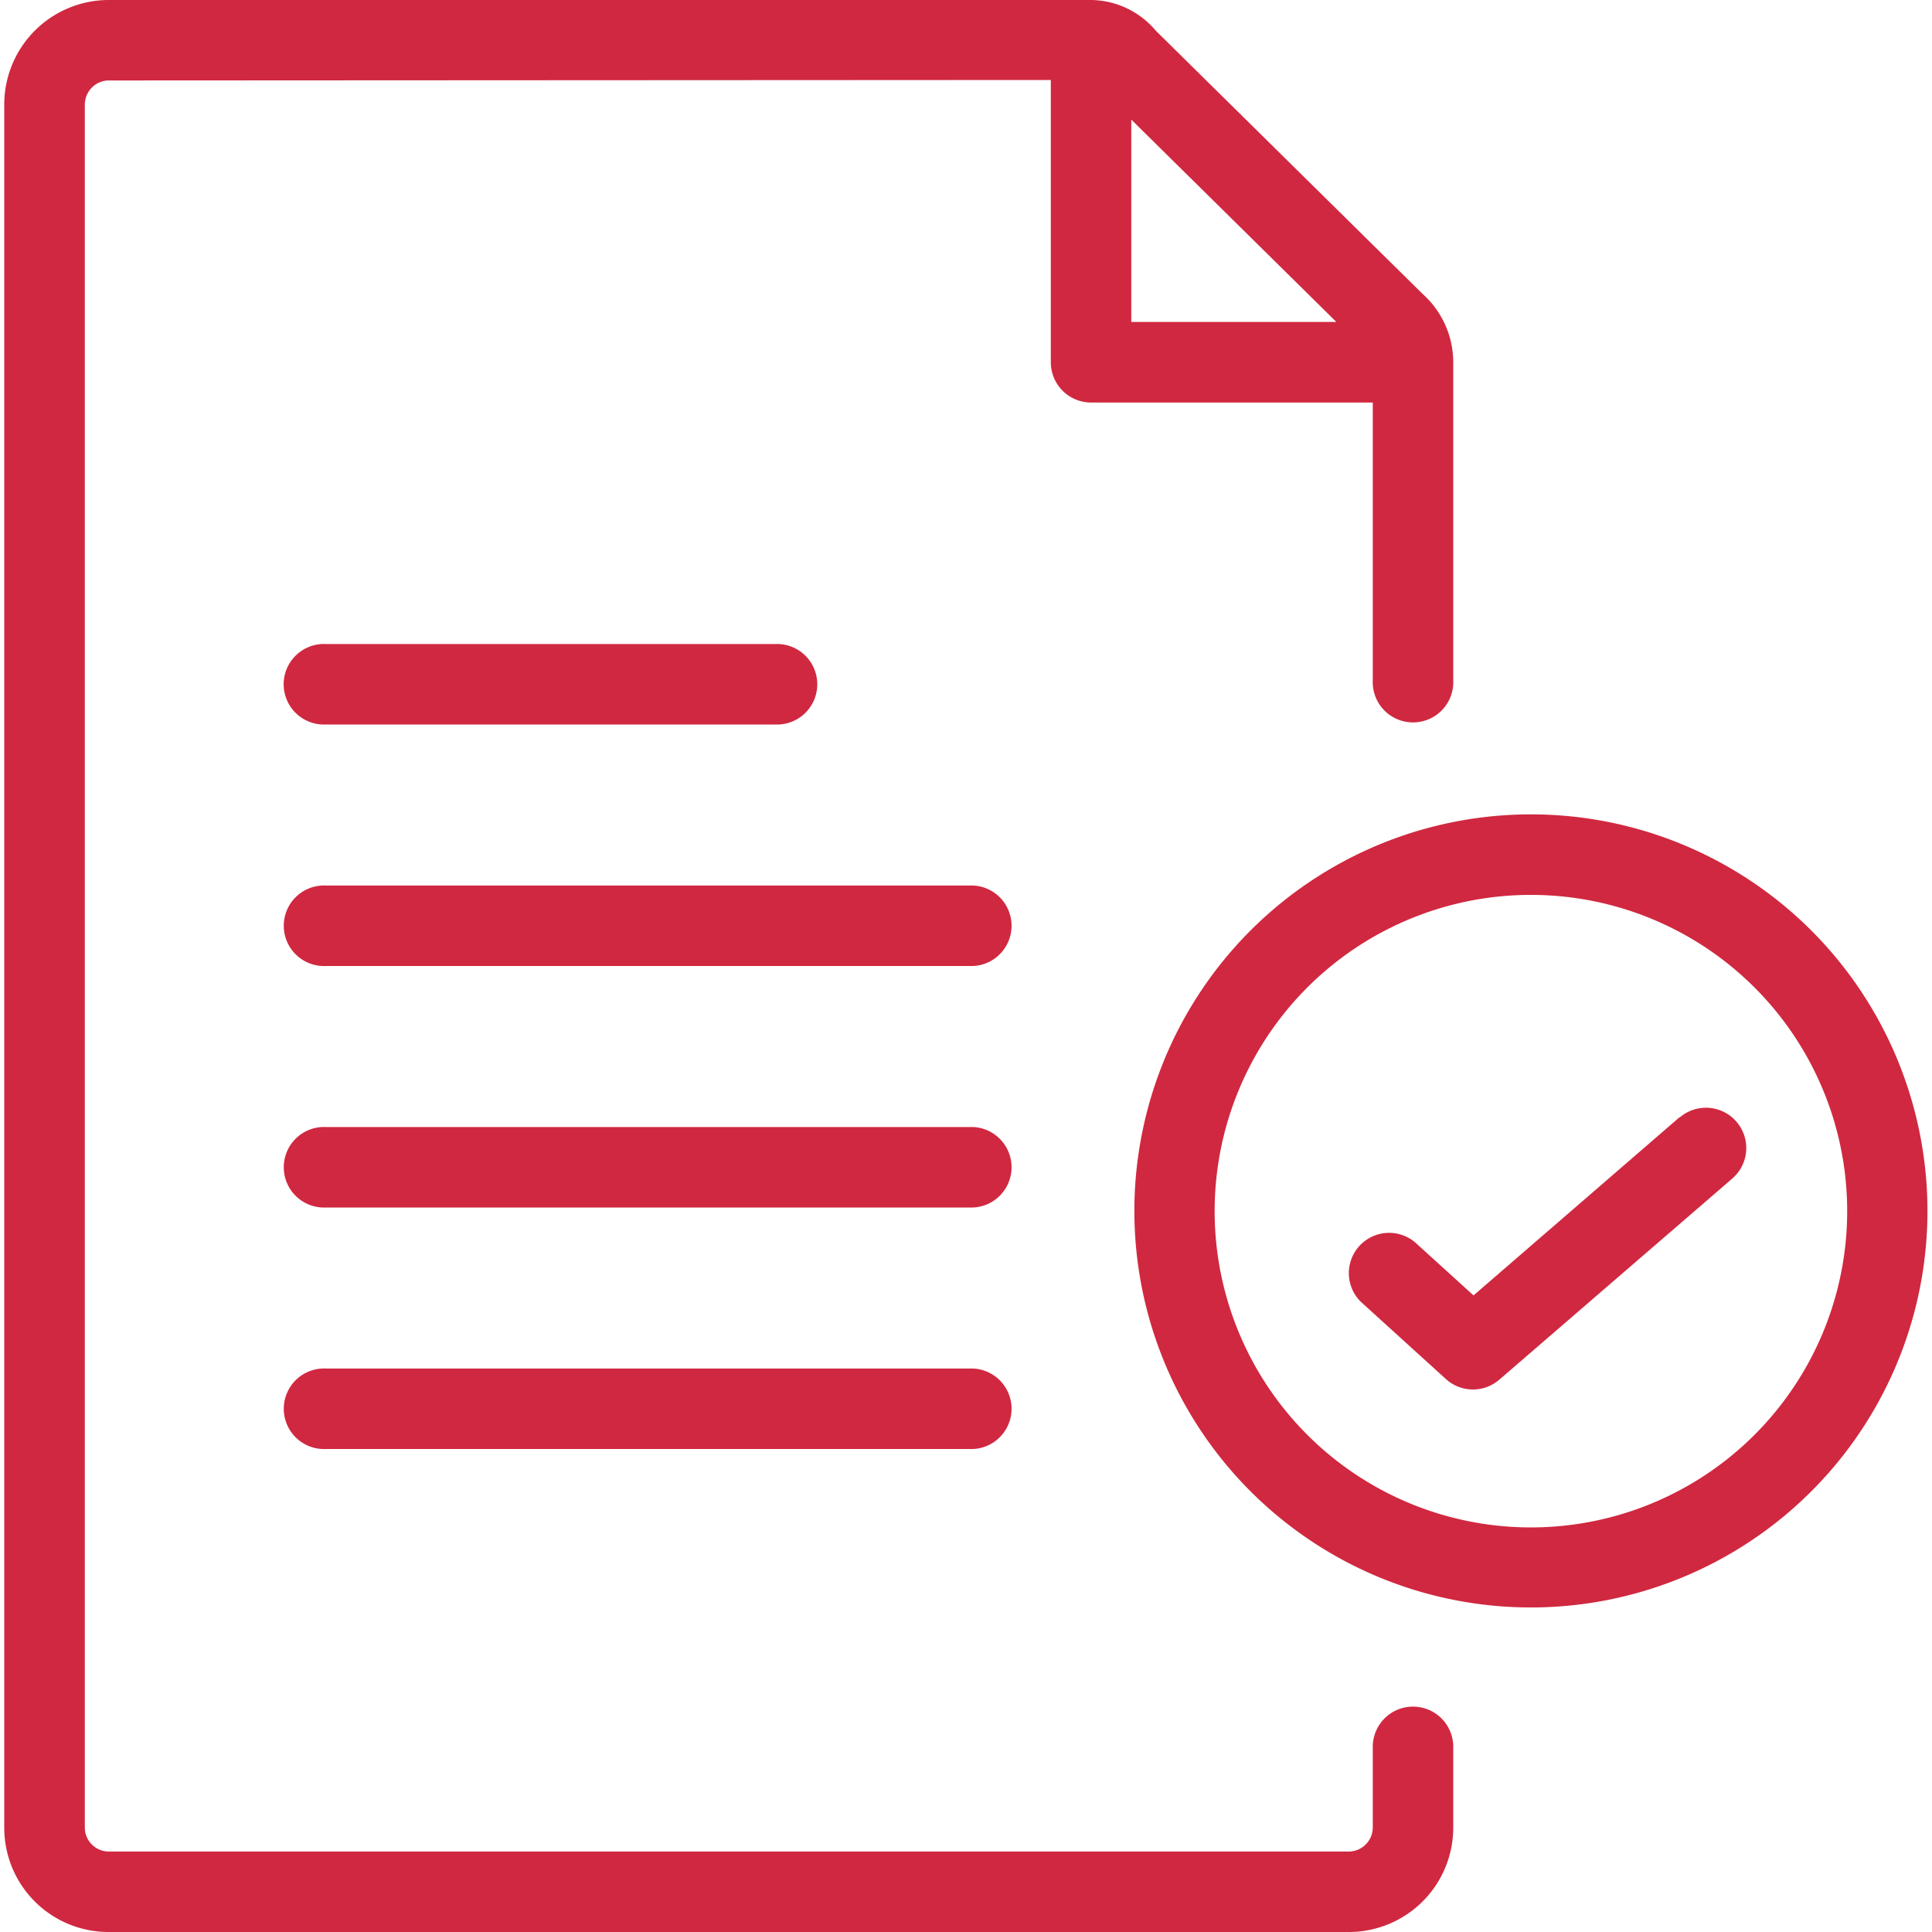
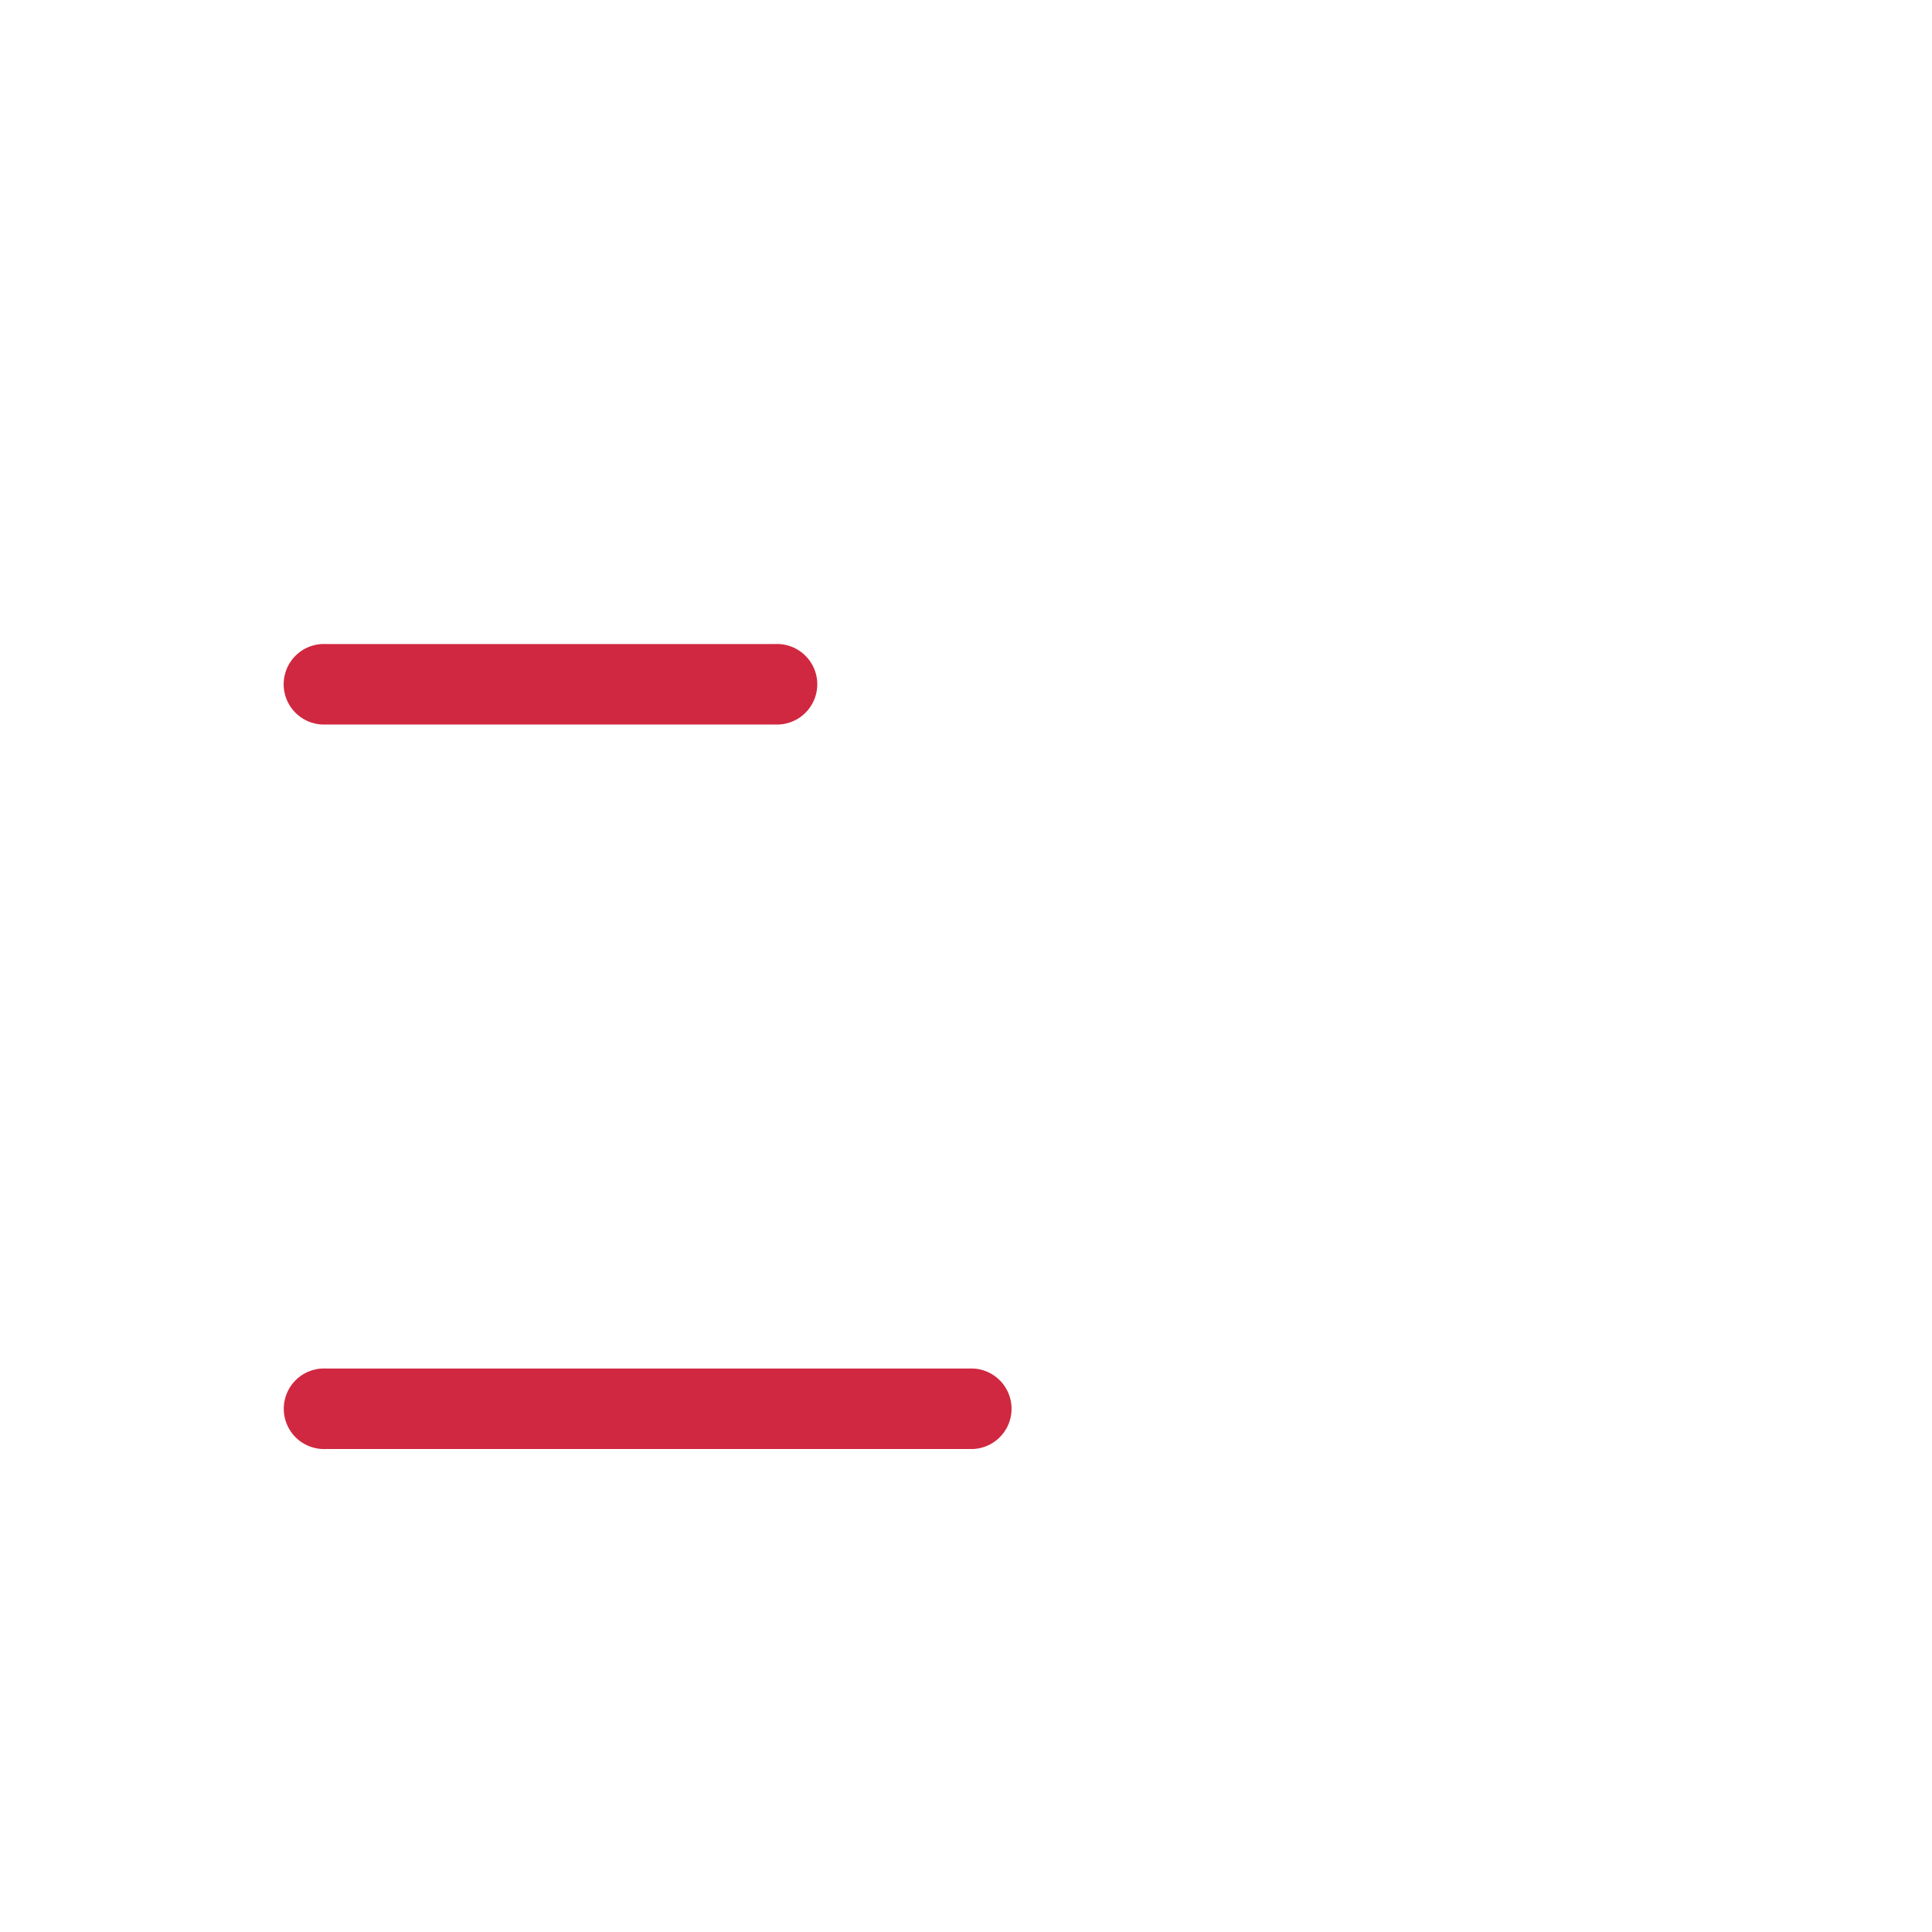
<svg xmlns="http://www.w3.org/2000/svg" width="200" height="200" viewBox="0 0 200 200">
  <title>hiw-1</title>
-   <path d="M146.28,176.67a4.16,4.16,0,0,0-4.17,4.16v8.34a2.5,2.5,0,0,1-2.43,2.5H11.17a2.49,2.49,0,0,1-2.39-2.5V10.88a2.51,2.51,0,0,1,2.39-2.55l97.61-.05V37.5a4.17,4.17,0,0,0,4.16,4.17h29.17V70.41a4.17,4.17,0,1,0,8.33,0V37.5a9.53,9.53,0,0,0-3.2-7.1L119.63,3.16A8.87,8.87,0,0,0,112.94,0H11.17A10.82,10.82,0,0,0,.44,10.88V189.17A10.79,10.79,0,0,0,11.17,200H139.68a10.81,10.81,0,0,0,10.76-10.83v-8.34A4.16,4.16,0,0,0,146.28,176.67ZM138.34,33.33H117.11V12.38Z" fill="#d02840" />
  <path d="M100.75,141.67h-67a4.17,4.17,0,1,0,0,8.33h67a4.17,4.17,0,0,0,0-8.33Z" fill="#d02840" />
-   <path d="M100.75,116.67h-67a4.17,4.17,0,1,0,0,8.33h67a4.17,4.17,0,0,0,0-8.33Z" fill="#d02840" />
-   <path d="M100.75,91.67h-67a4.17,4.17,0,1,0,0,8.33h67a4.17,4.17,0,0,0,0-8.33Z" fill="#d02840" />
  <path d="M33.74,75H80.23a4.17,4.17,0,1,0,0-8.33H33.74a4.17,4.17,0,1,0,0,8.33Z" fill="#d02840" />
-   <path d="M187.53,96.35a41.05,41.05,0,1,0,12,29A41.1,41.1,0,0,0,187.53,96.35Zm-5.89,52.17a32.74,32.74,0,1,1,9.58-23.14A32.76,32.76,0,0,1,181.64,148.52Z" fill="#d02840" />
-   <path d="M173.87,115.65,152.54,134.1l-6.07-5.51a4.17,4.17,0,0,0-5.6,6.17l8.81,8a4.17,4.17,0,0,0,5.52.07L179.33,122a4.17,4.17,0,0,0-5.46-6.31Z" fill="#d02840" />
</svg>